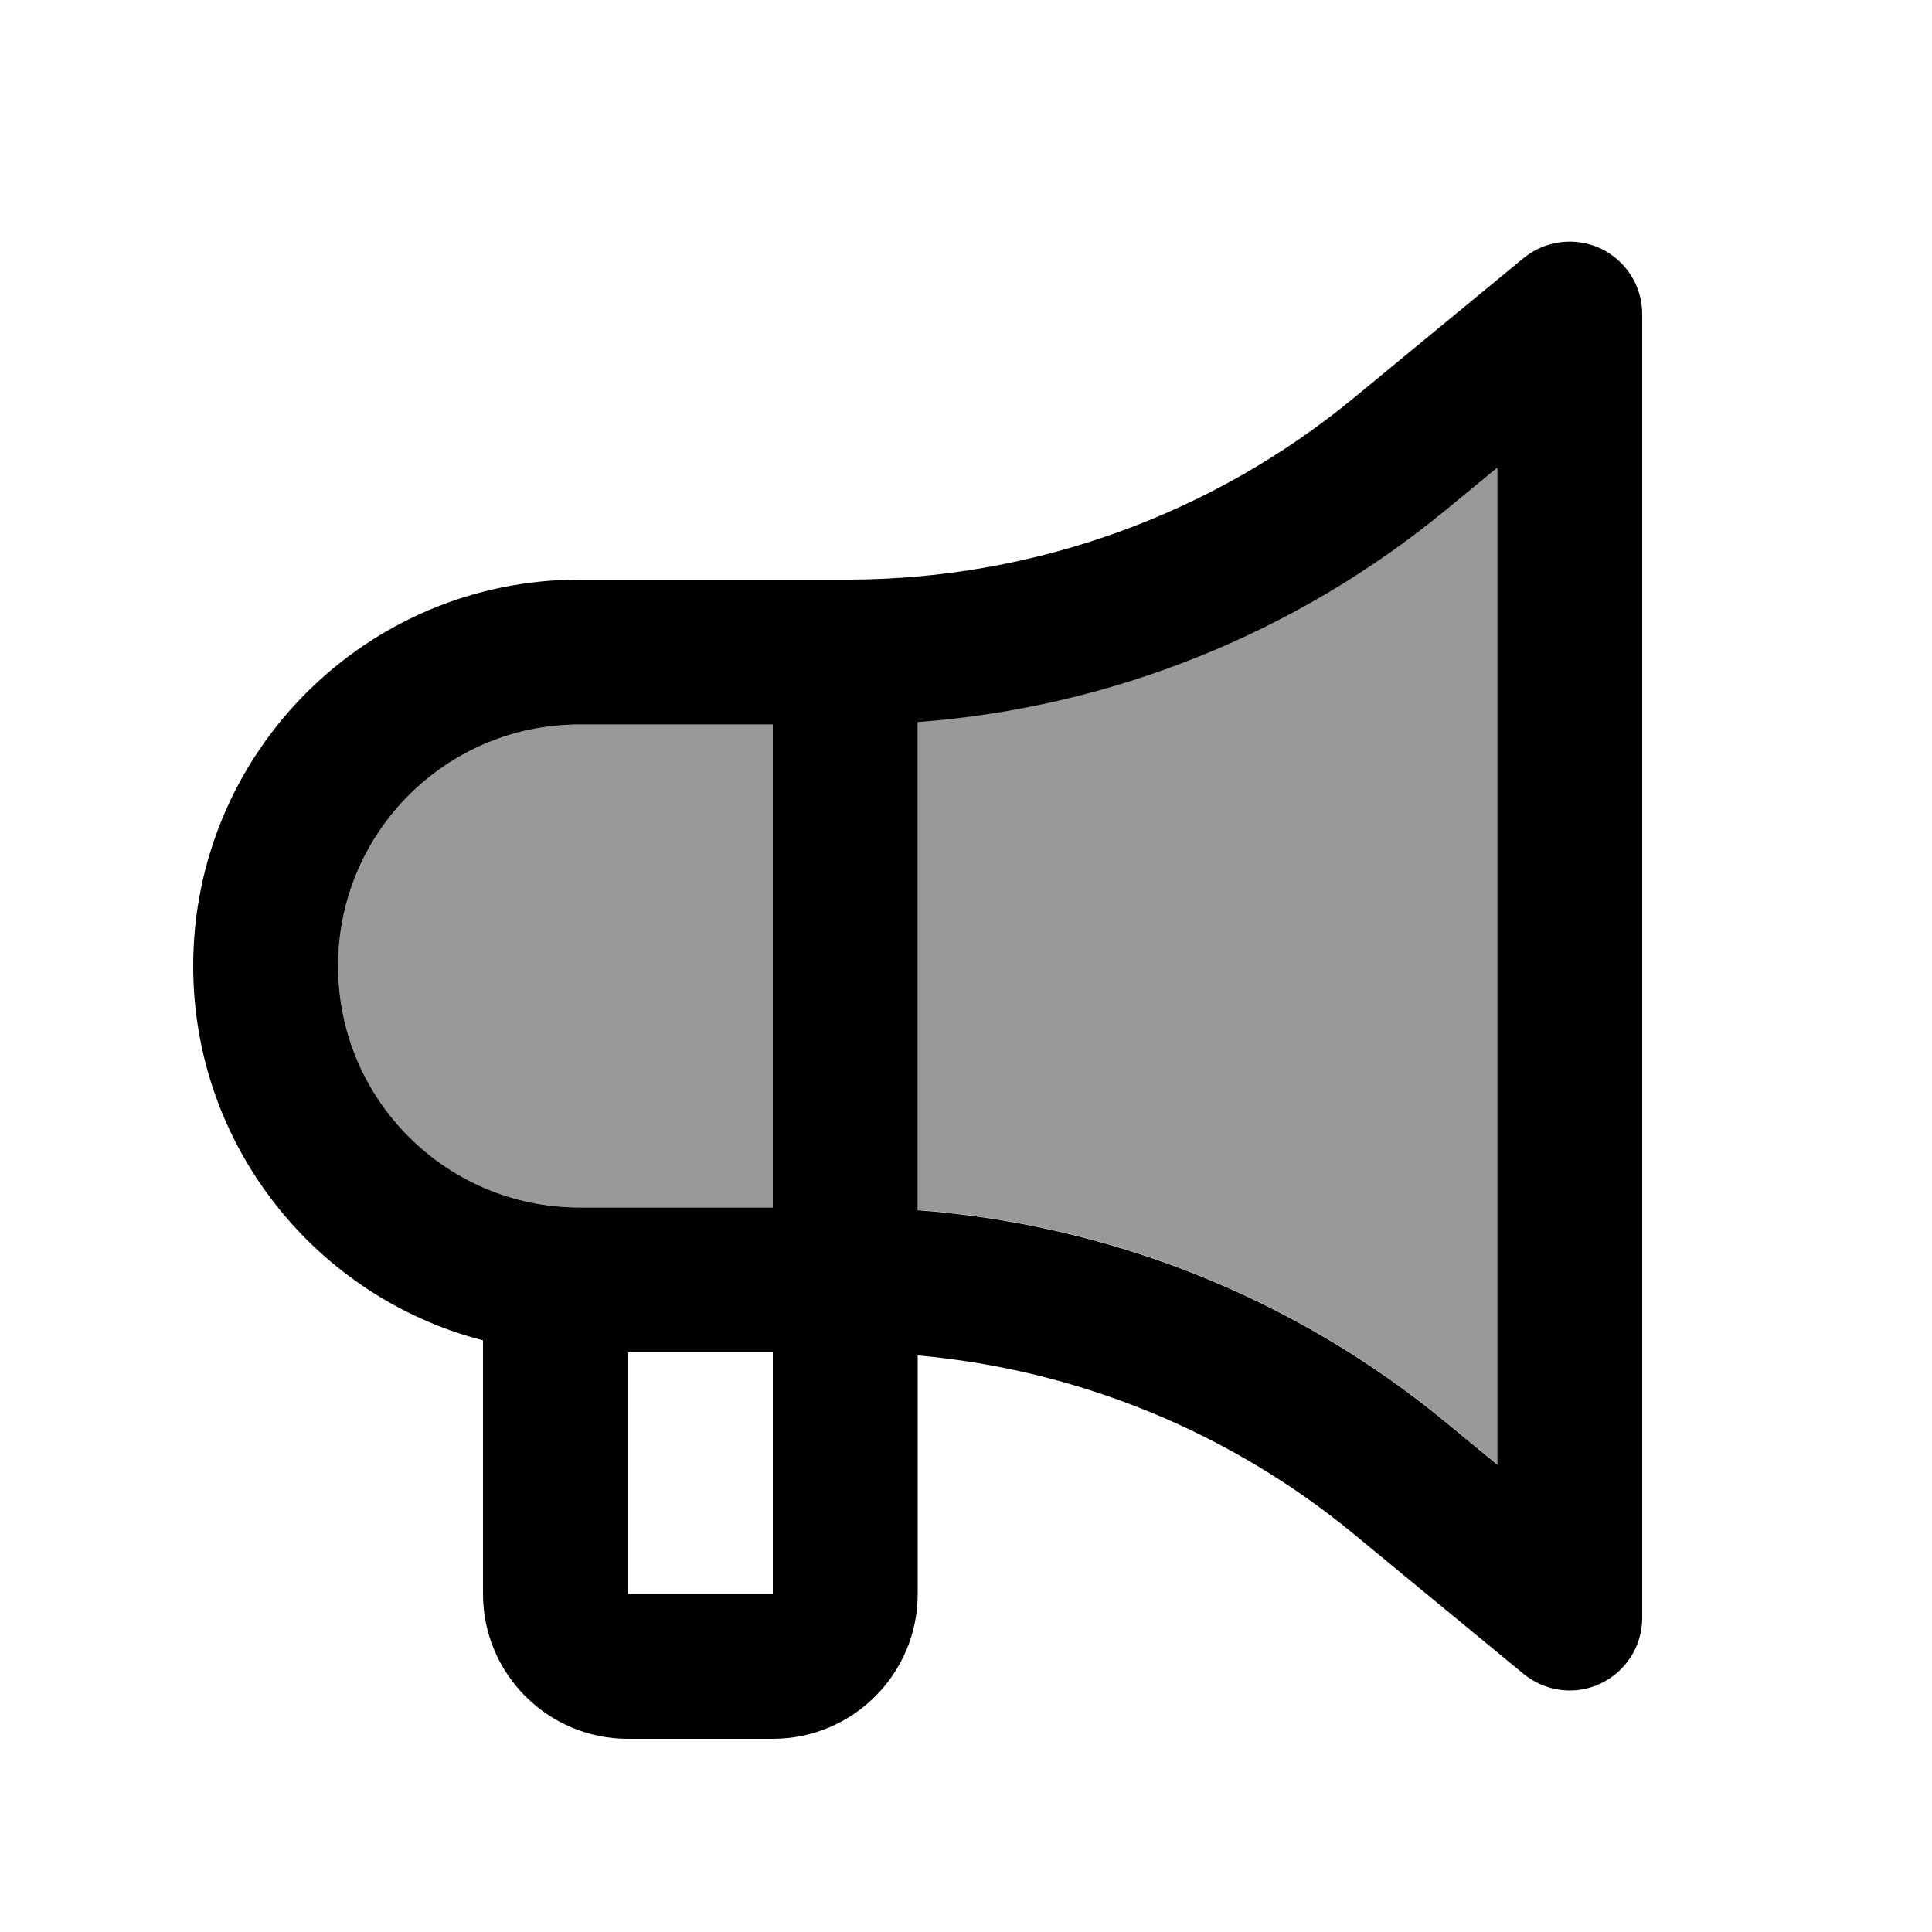
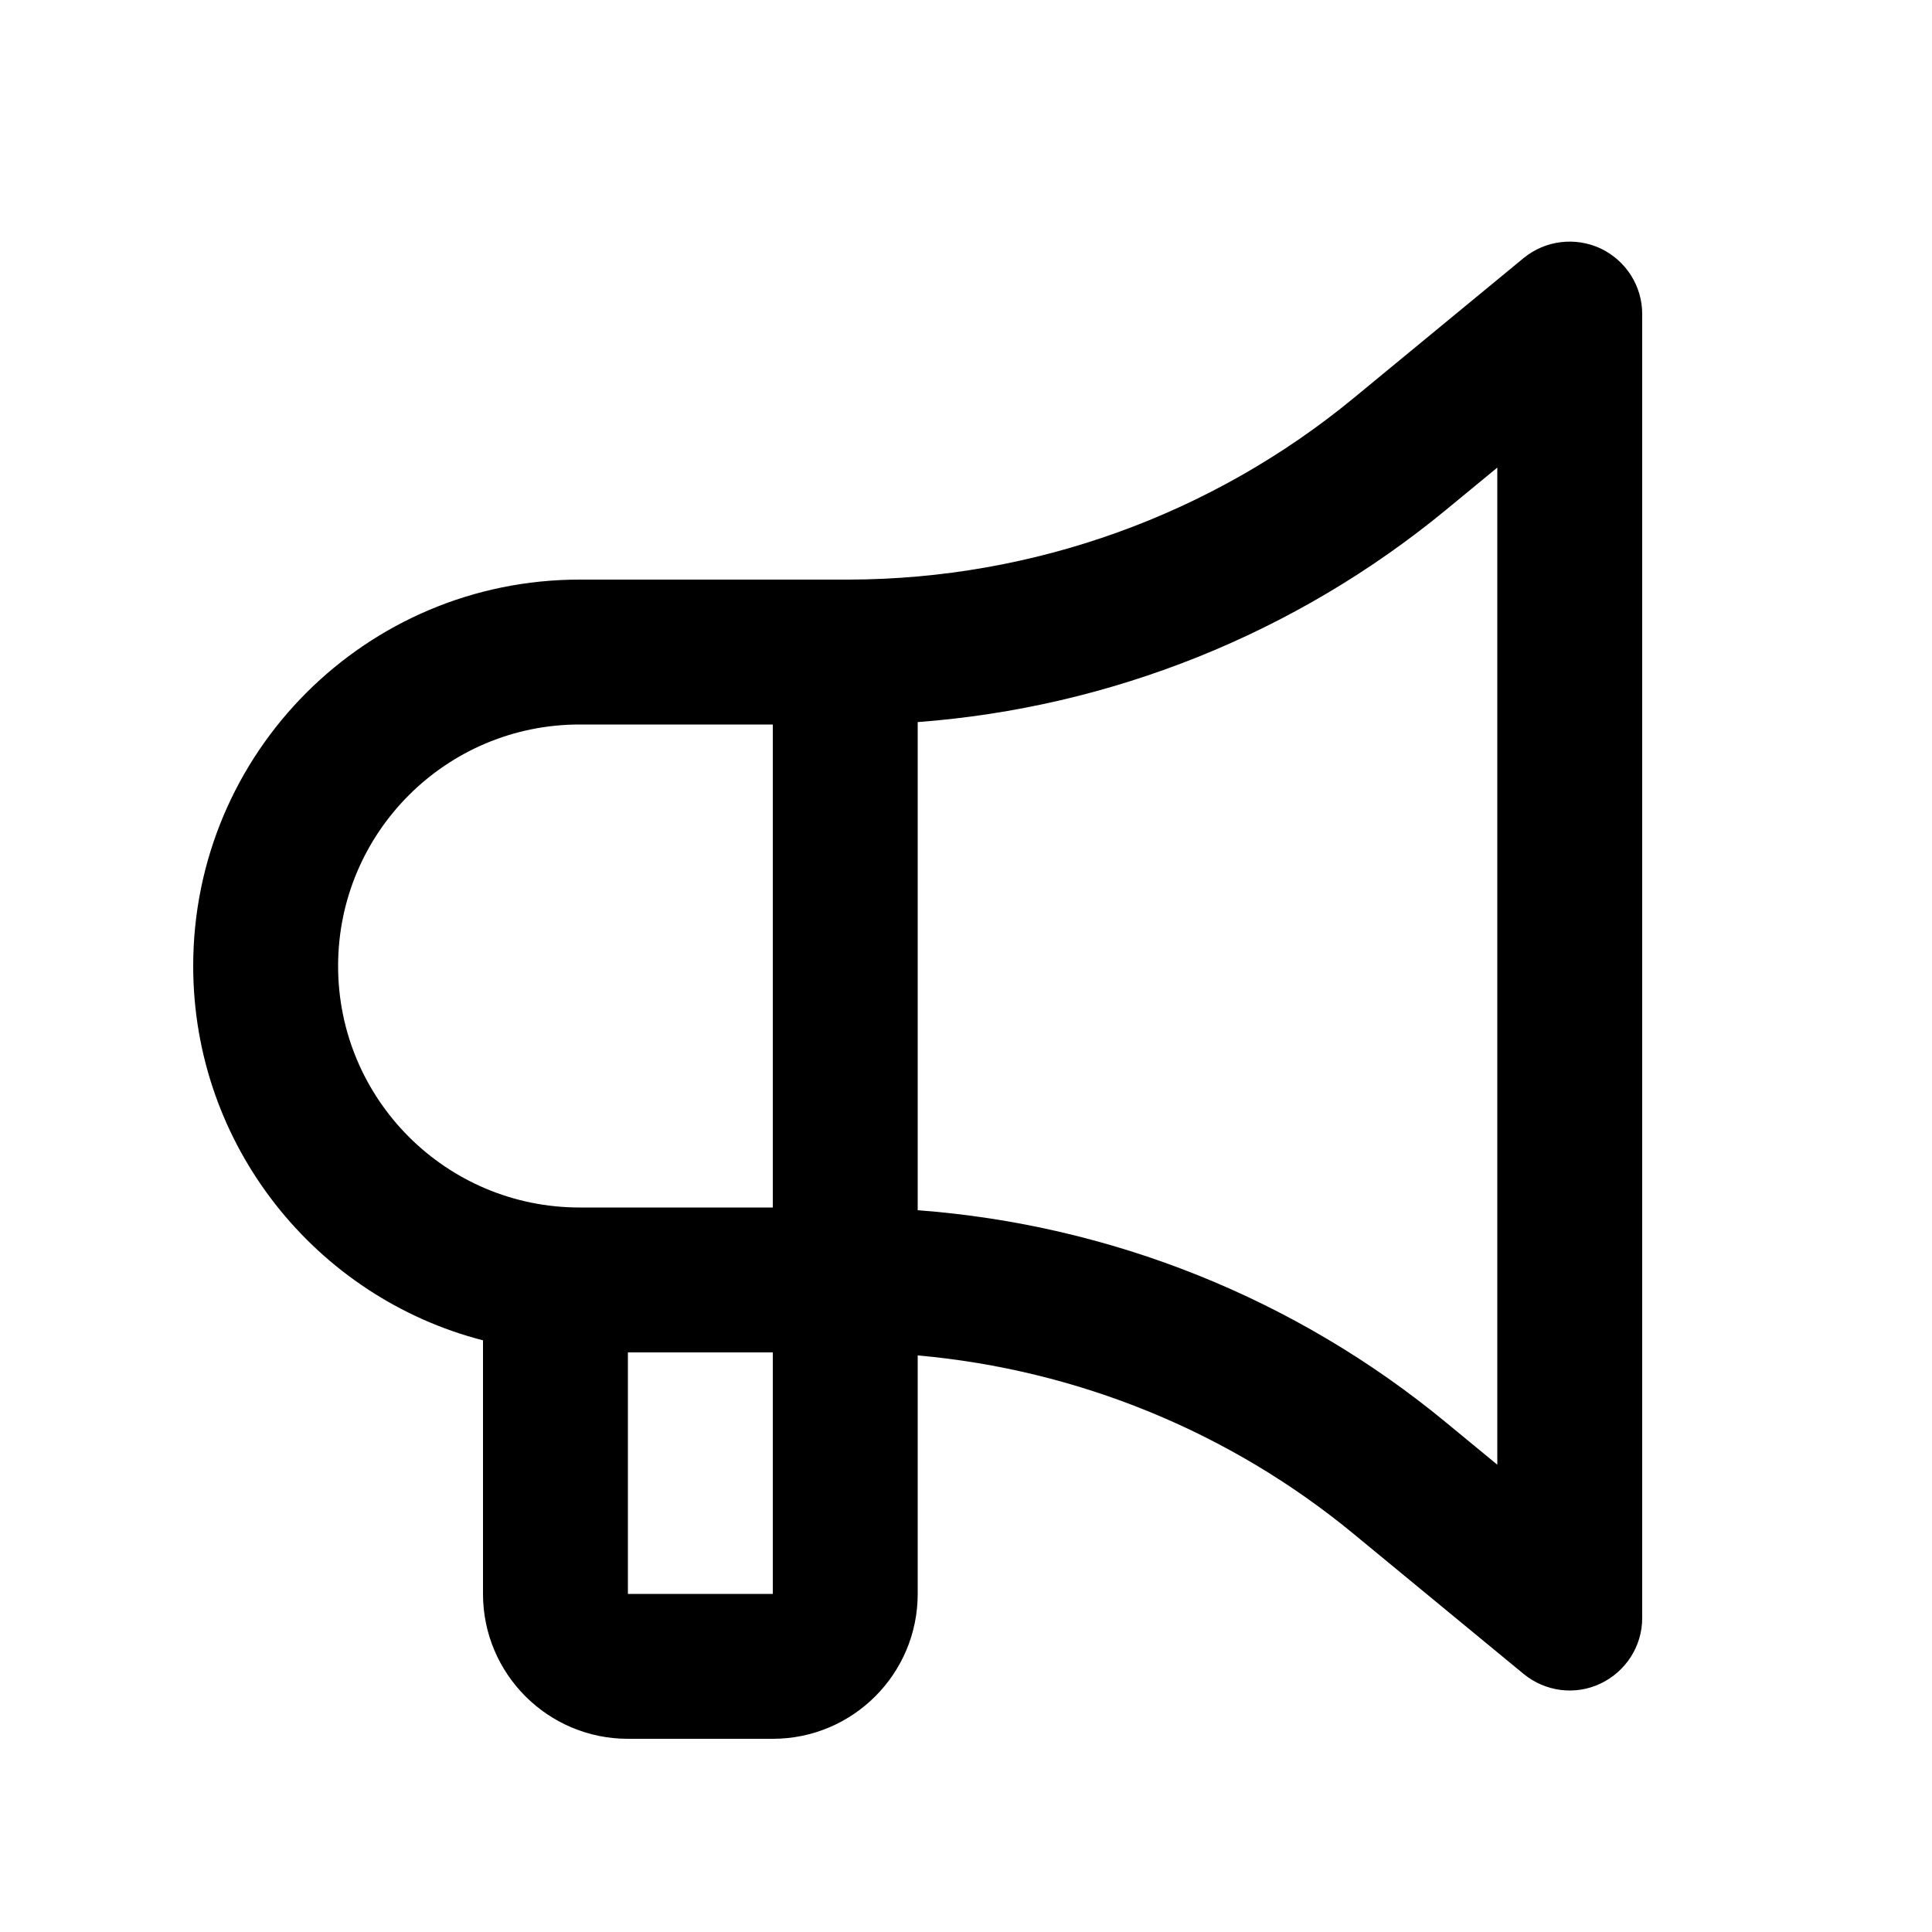
<svg xmlns="http://www.w3.org/2000/svg" viewBox="0 0 640 640">
-   <path opacity=".4" fill="currentColor" d="M112 320C112 364.2 147.8 400 192 400L256 400L256 240C234.7 240 213.3 240 192 240C147.8 240 112 275.8 112 320zM304 239.1L304 400.8C368 405.6 429.2 430 479 471.1L496 485.1L496 154.8L479 168.8C429.2 209.8 368 234.3 304 239.1z" />
  <path fill="currentColor" d="M530.2 82.3C538.6 86.3 544 94.7 544 104L544 536C544 545.3 538.6 553.7 530.2 557.7C521.8 561.7 511.9 560.4 504.7 554.5L448.5 508.2C407.3 474.2 356.8 453.7 304 449L304 528C304 554.5 282.5 576 256 576L208 576C181.5 576 160 554.5 160 528L160 444C104.8 429.8 64 379.6 64 320C64 249.3 121.3 192 192 192L281.4 192C342.4 191.8 401.4 170.6 448.5 131.8L504.7 85.5C511.9 79.6 521.8 78.4 530.2 82.3zM304 400L304 400.9C368 405.7 429.2 430.1 479 471.2L496 485.2L496 154.9L479 168.9C429.2 209.9 368 234.4 304 239.2L304 400zM256 448L208 448L208 528L256 528L256 448zM192 240C147.8 240 112 275.8 112 320C112 364.2 147.8 400 192 400L256 400L256 240L192 240z" />
</svg>